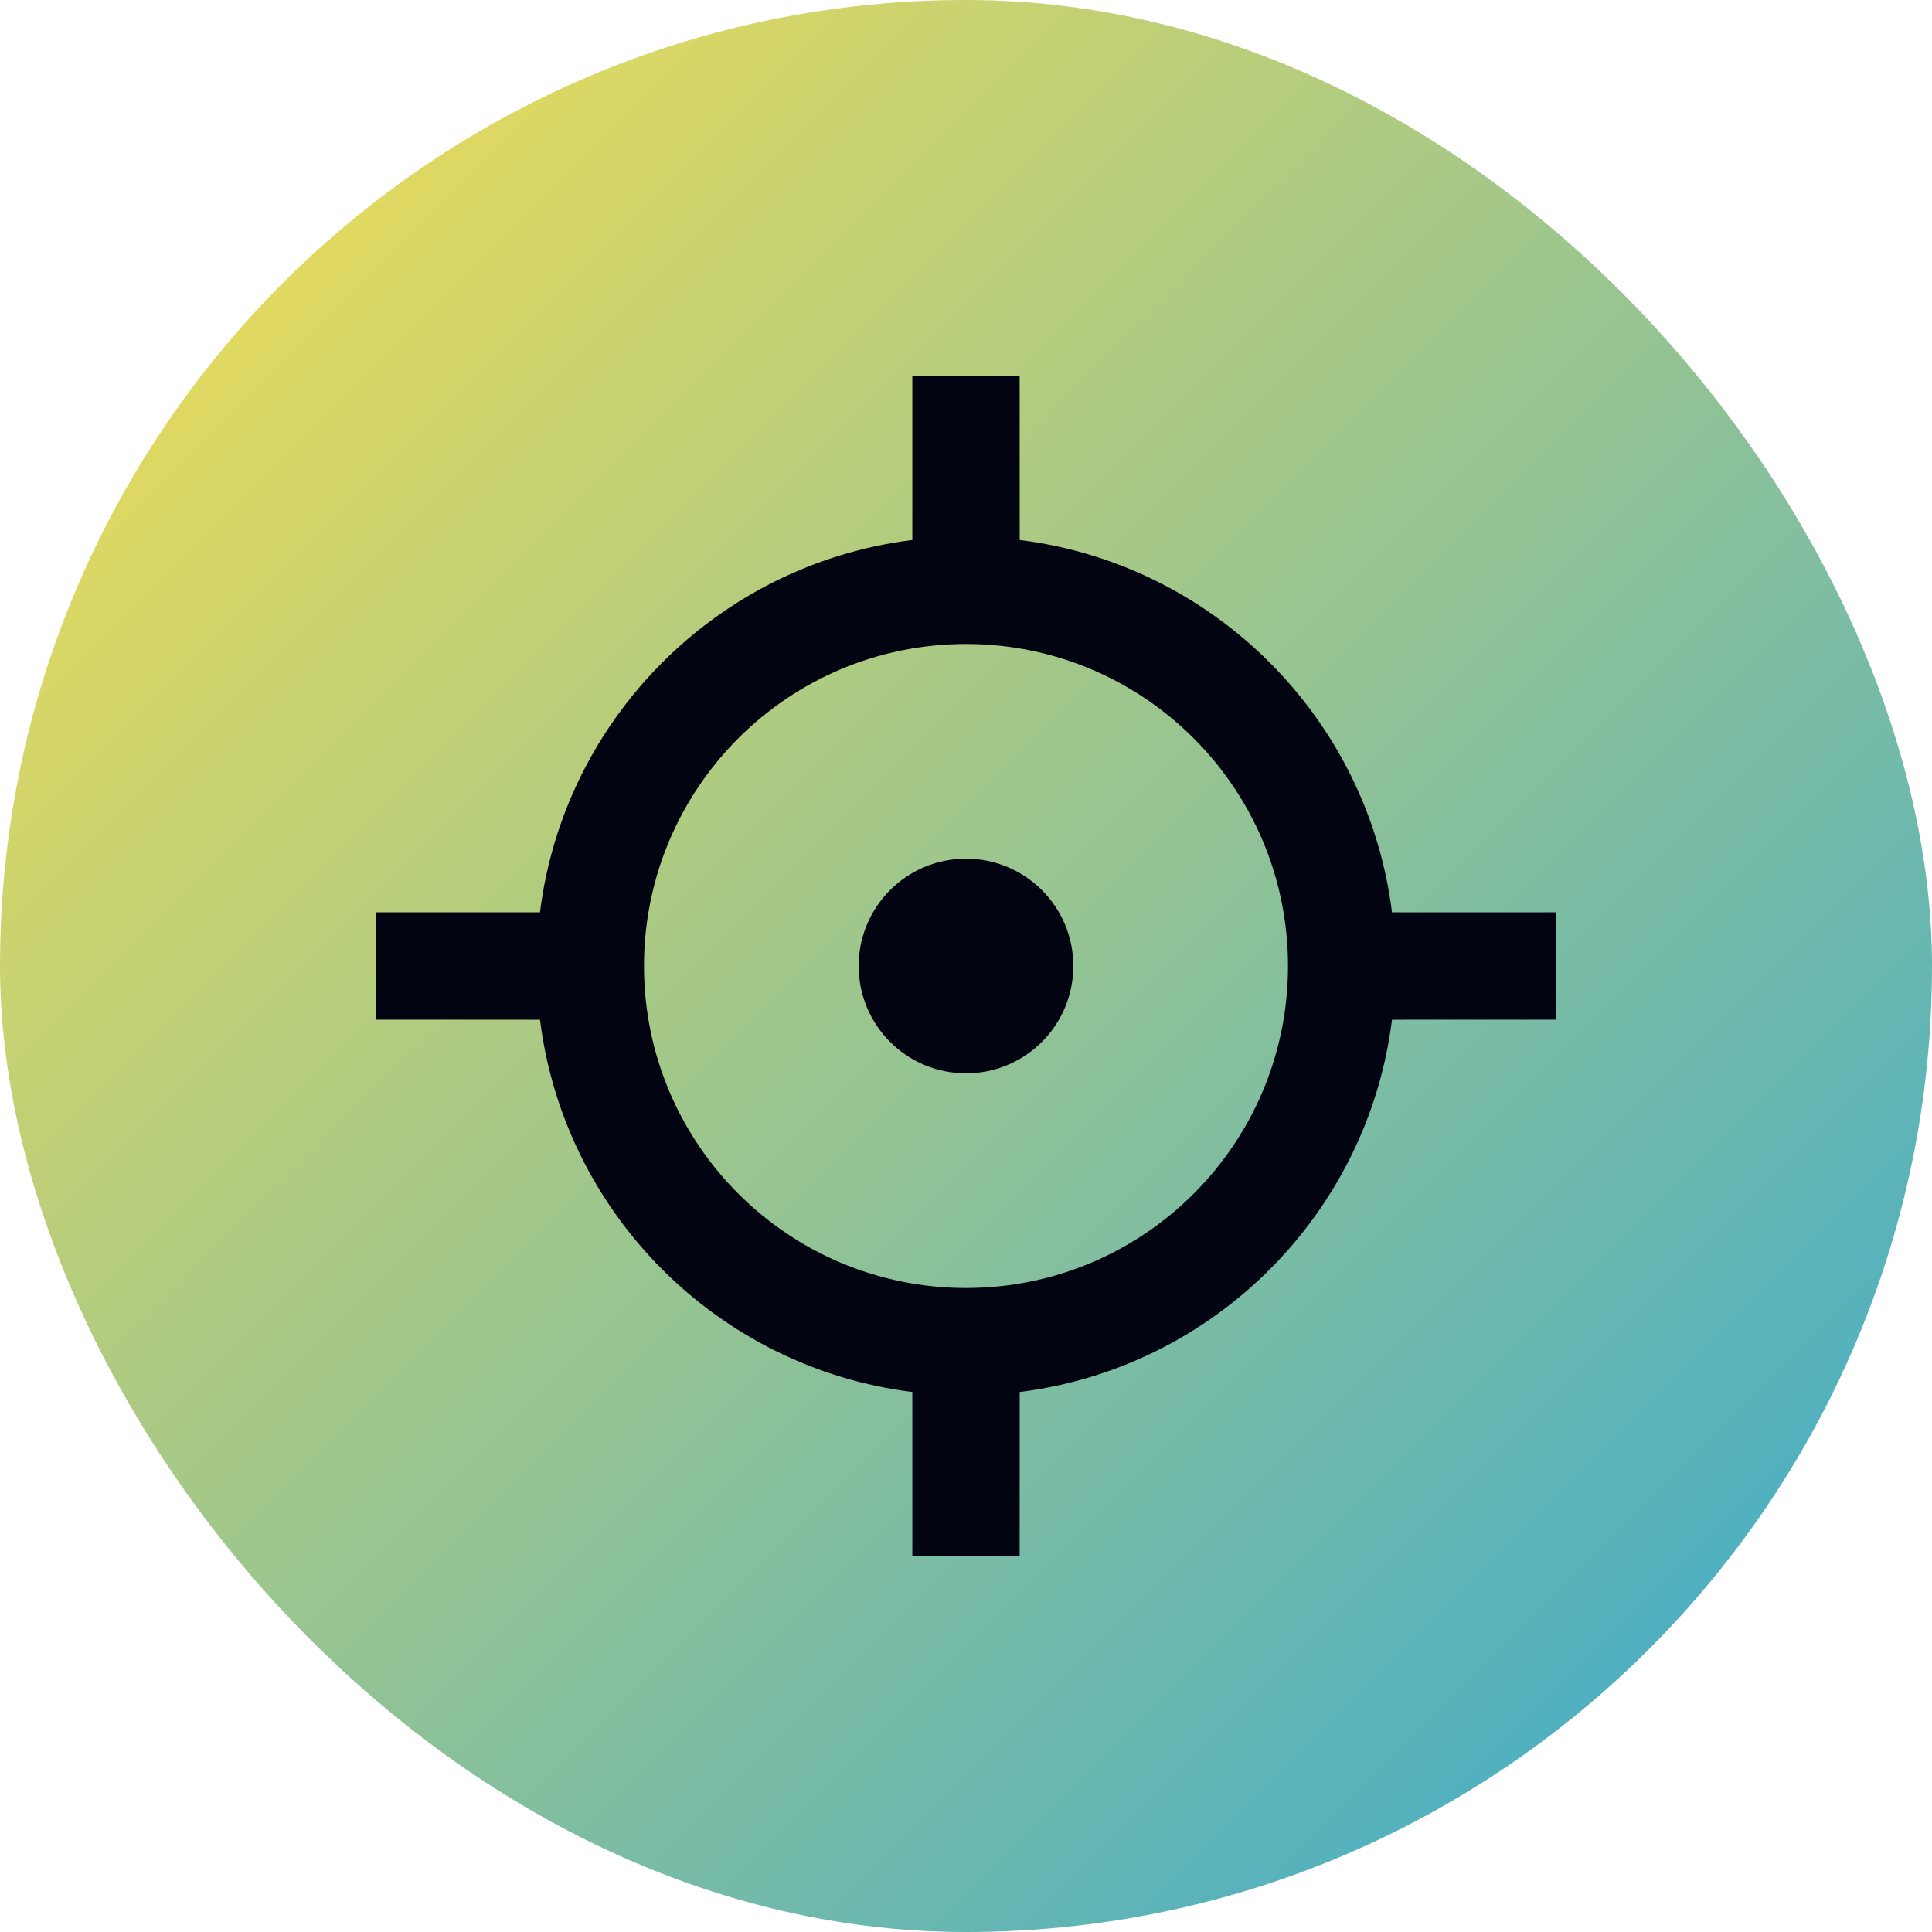
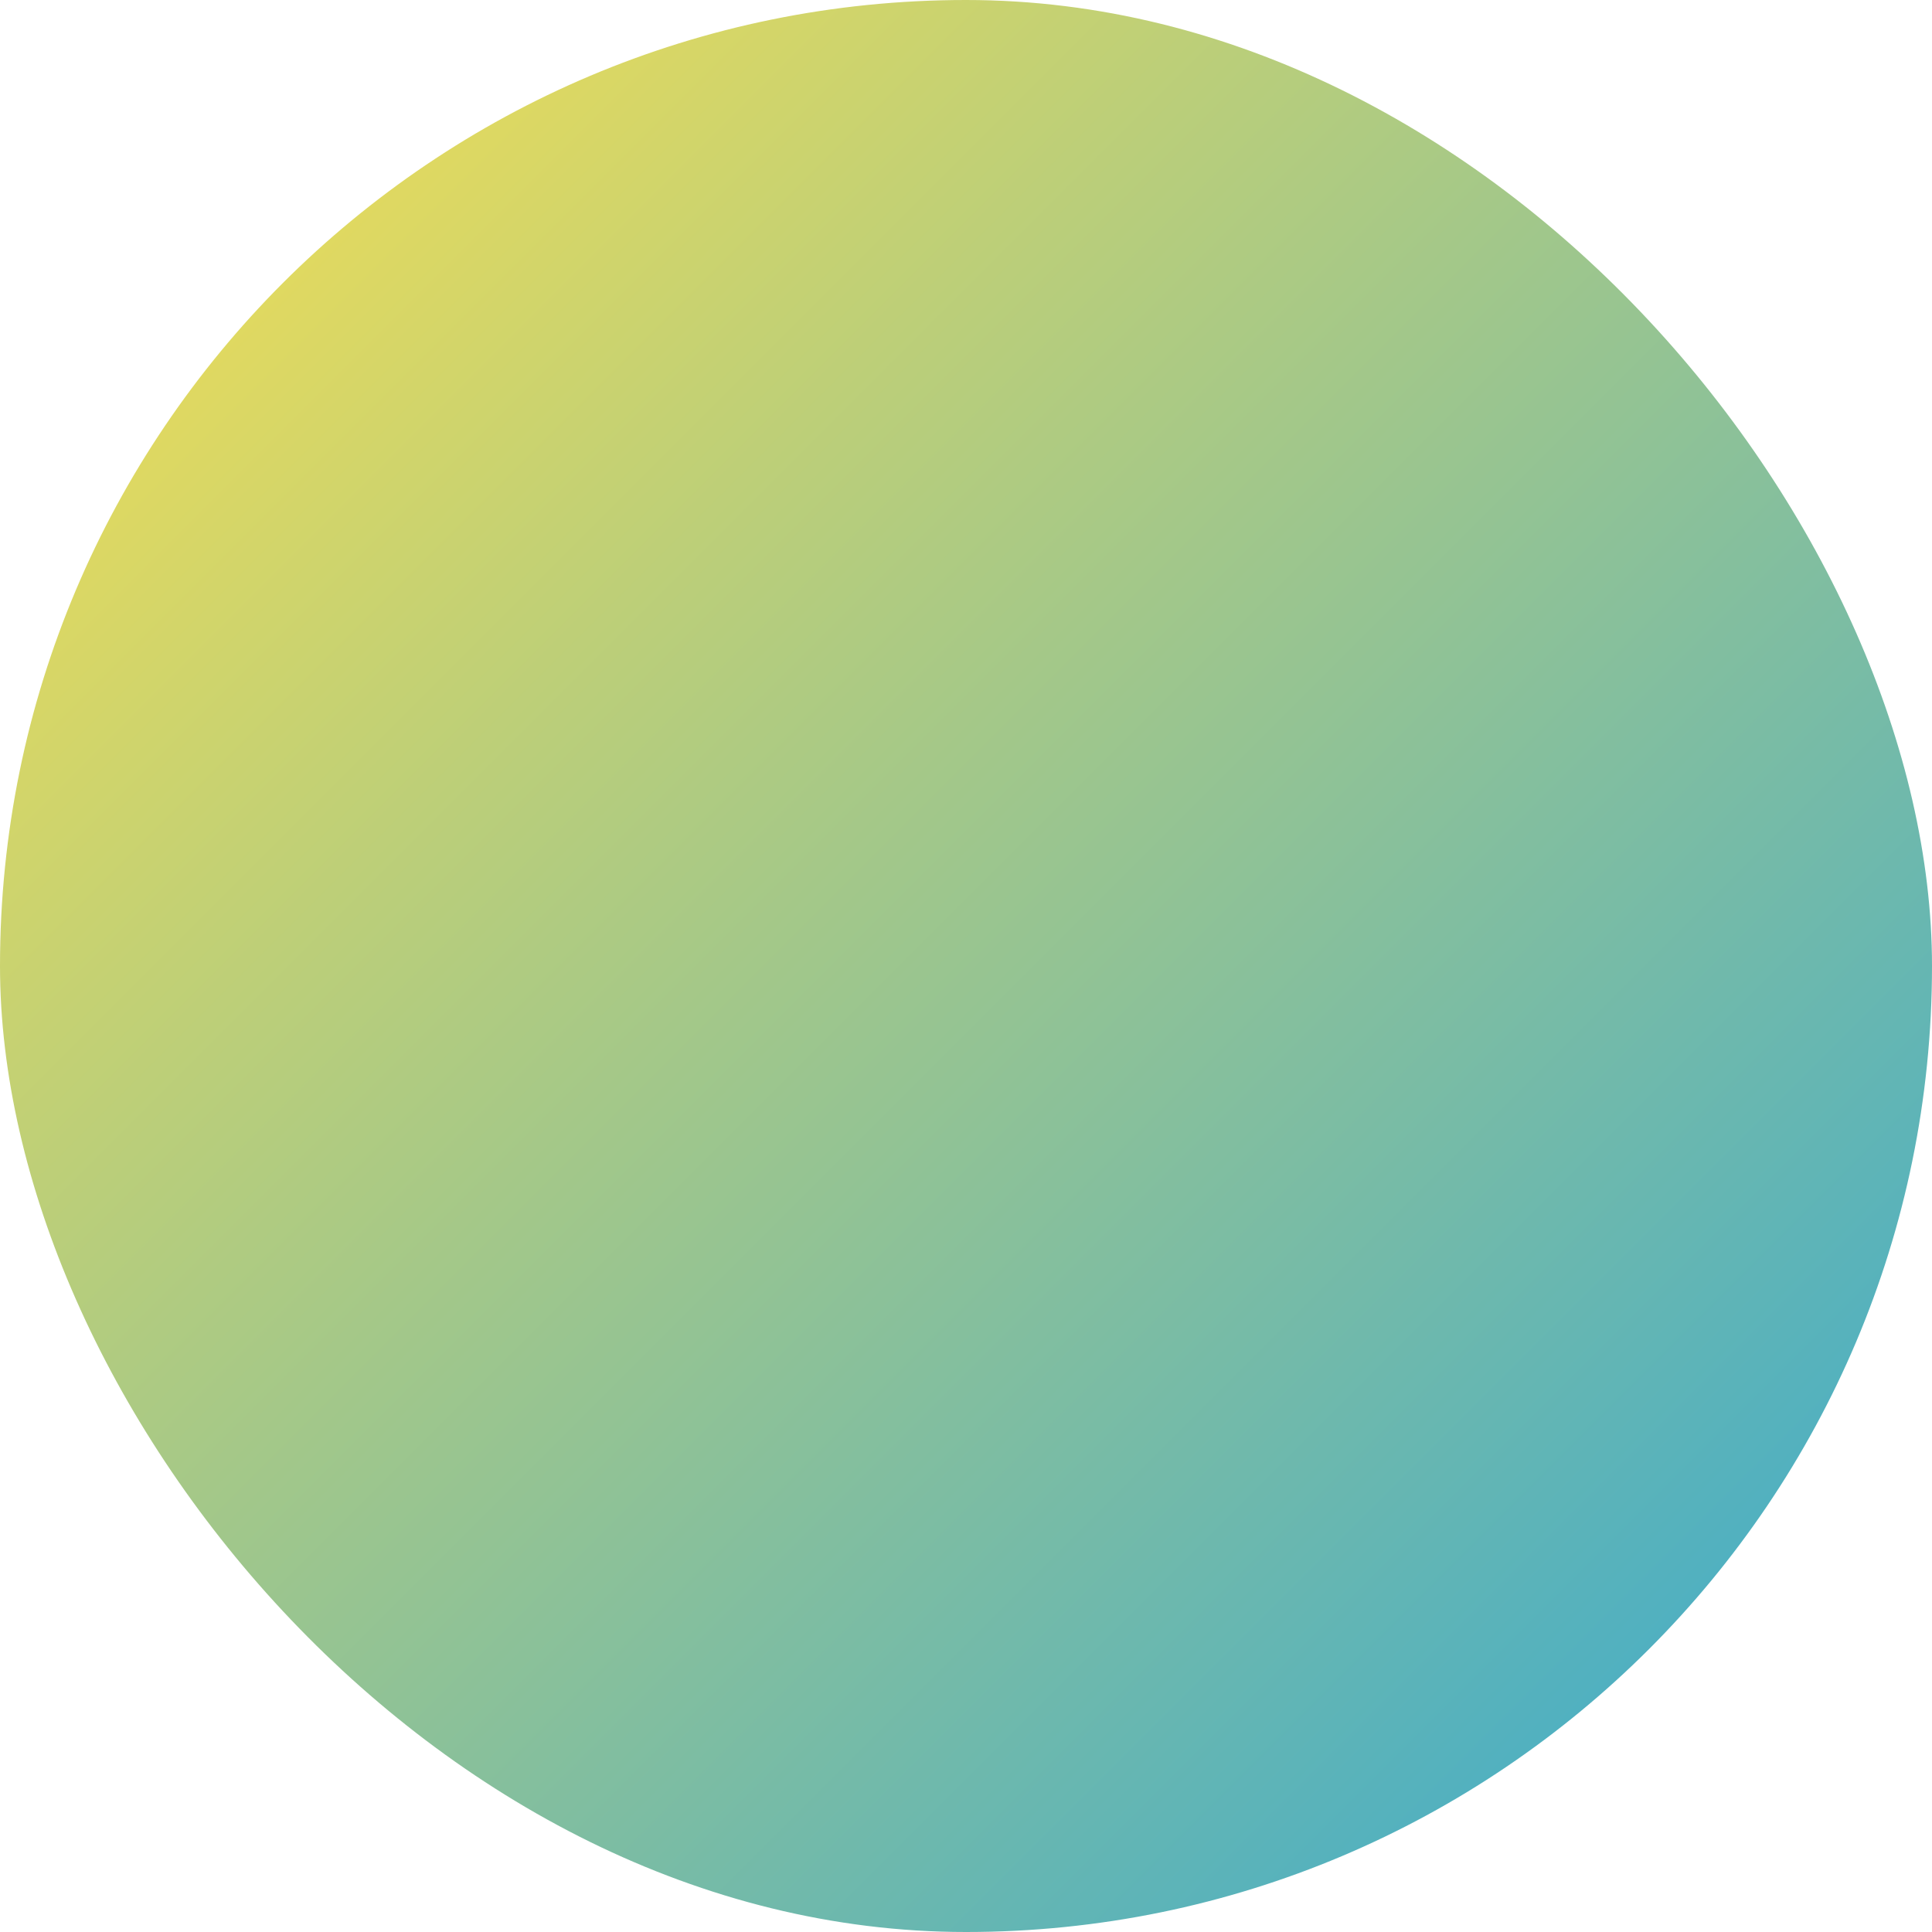
<svg xmlns="http://www.w3.org/2000/svg" width="96" height="96" viewBox="0 0 96 96" fill="none">
  <rect width="96" height="96" rx="48" fill="url(#paint0_linear_2852_6158)" />
-   <path d="M50.666 18.667L50.669 26.832C60.318 28.036 67.965 35.684 69.168 45.333H77.333V50.667L69.168 50.669C67.964 60.317 60.317 67.964 50.669 69.168L50.666 77.333H45.333V69.168C35.684 67.965 28.036 60.318 26.832 50.669L18.666 50.667V45.333H26.831C28.035 35.683 35.683 28.035 45.333 26.832V18.667H50.666ZM48 32C39.163 32 32 39.163 32 48C32 56.837 39.163 64 48 64C56.836 64 64 56.837 64 48C64 39.163 56.836 32 48 32ZM48 42.667C50.945 42.667 53.333 45.054 53.333 48C53.333 50.946 50.945 53.333 48 53.333C45.054 53.333 42.666 50.946 42.666 48C42.666 45.054 45.054 42.667 48 42.667Z" fill="#020412" />
  <defs>
    <linearGradient id="paint0_linear_2852_6158" x1="0" y1="0" x2="96" y2="96" gradientUnits="userSpaceOnUse">
      <stop stop-color="#FDE14D" />
      <stop offset="1" stop-color="#33A8D4" />
    </linearGradient>
  </defs>
</svg>